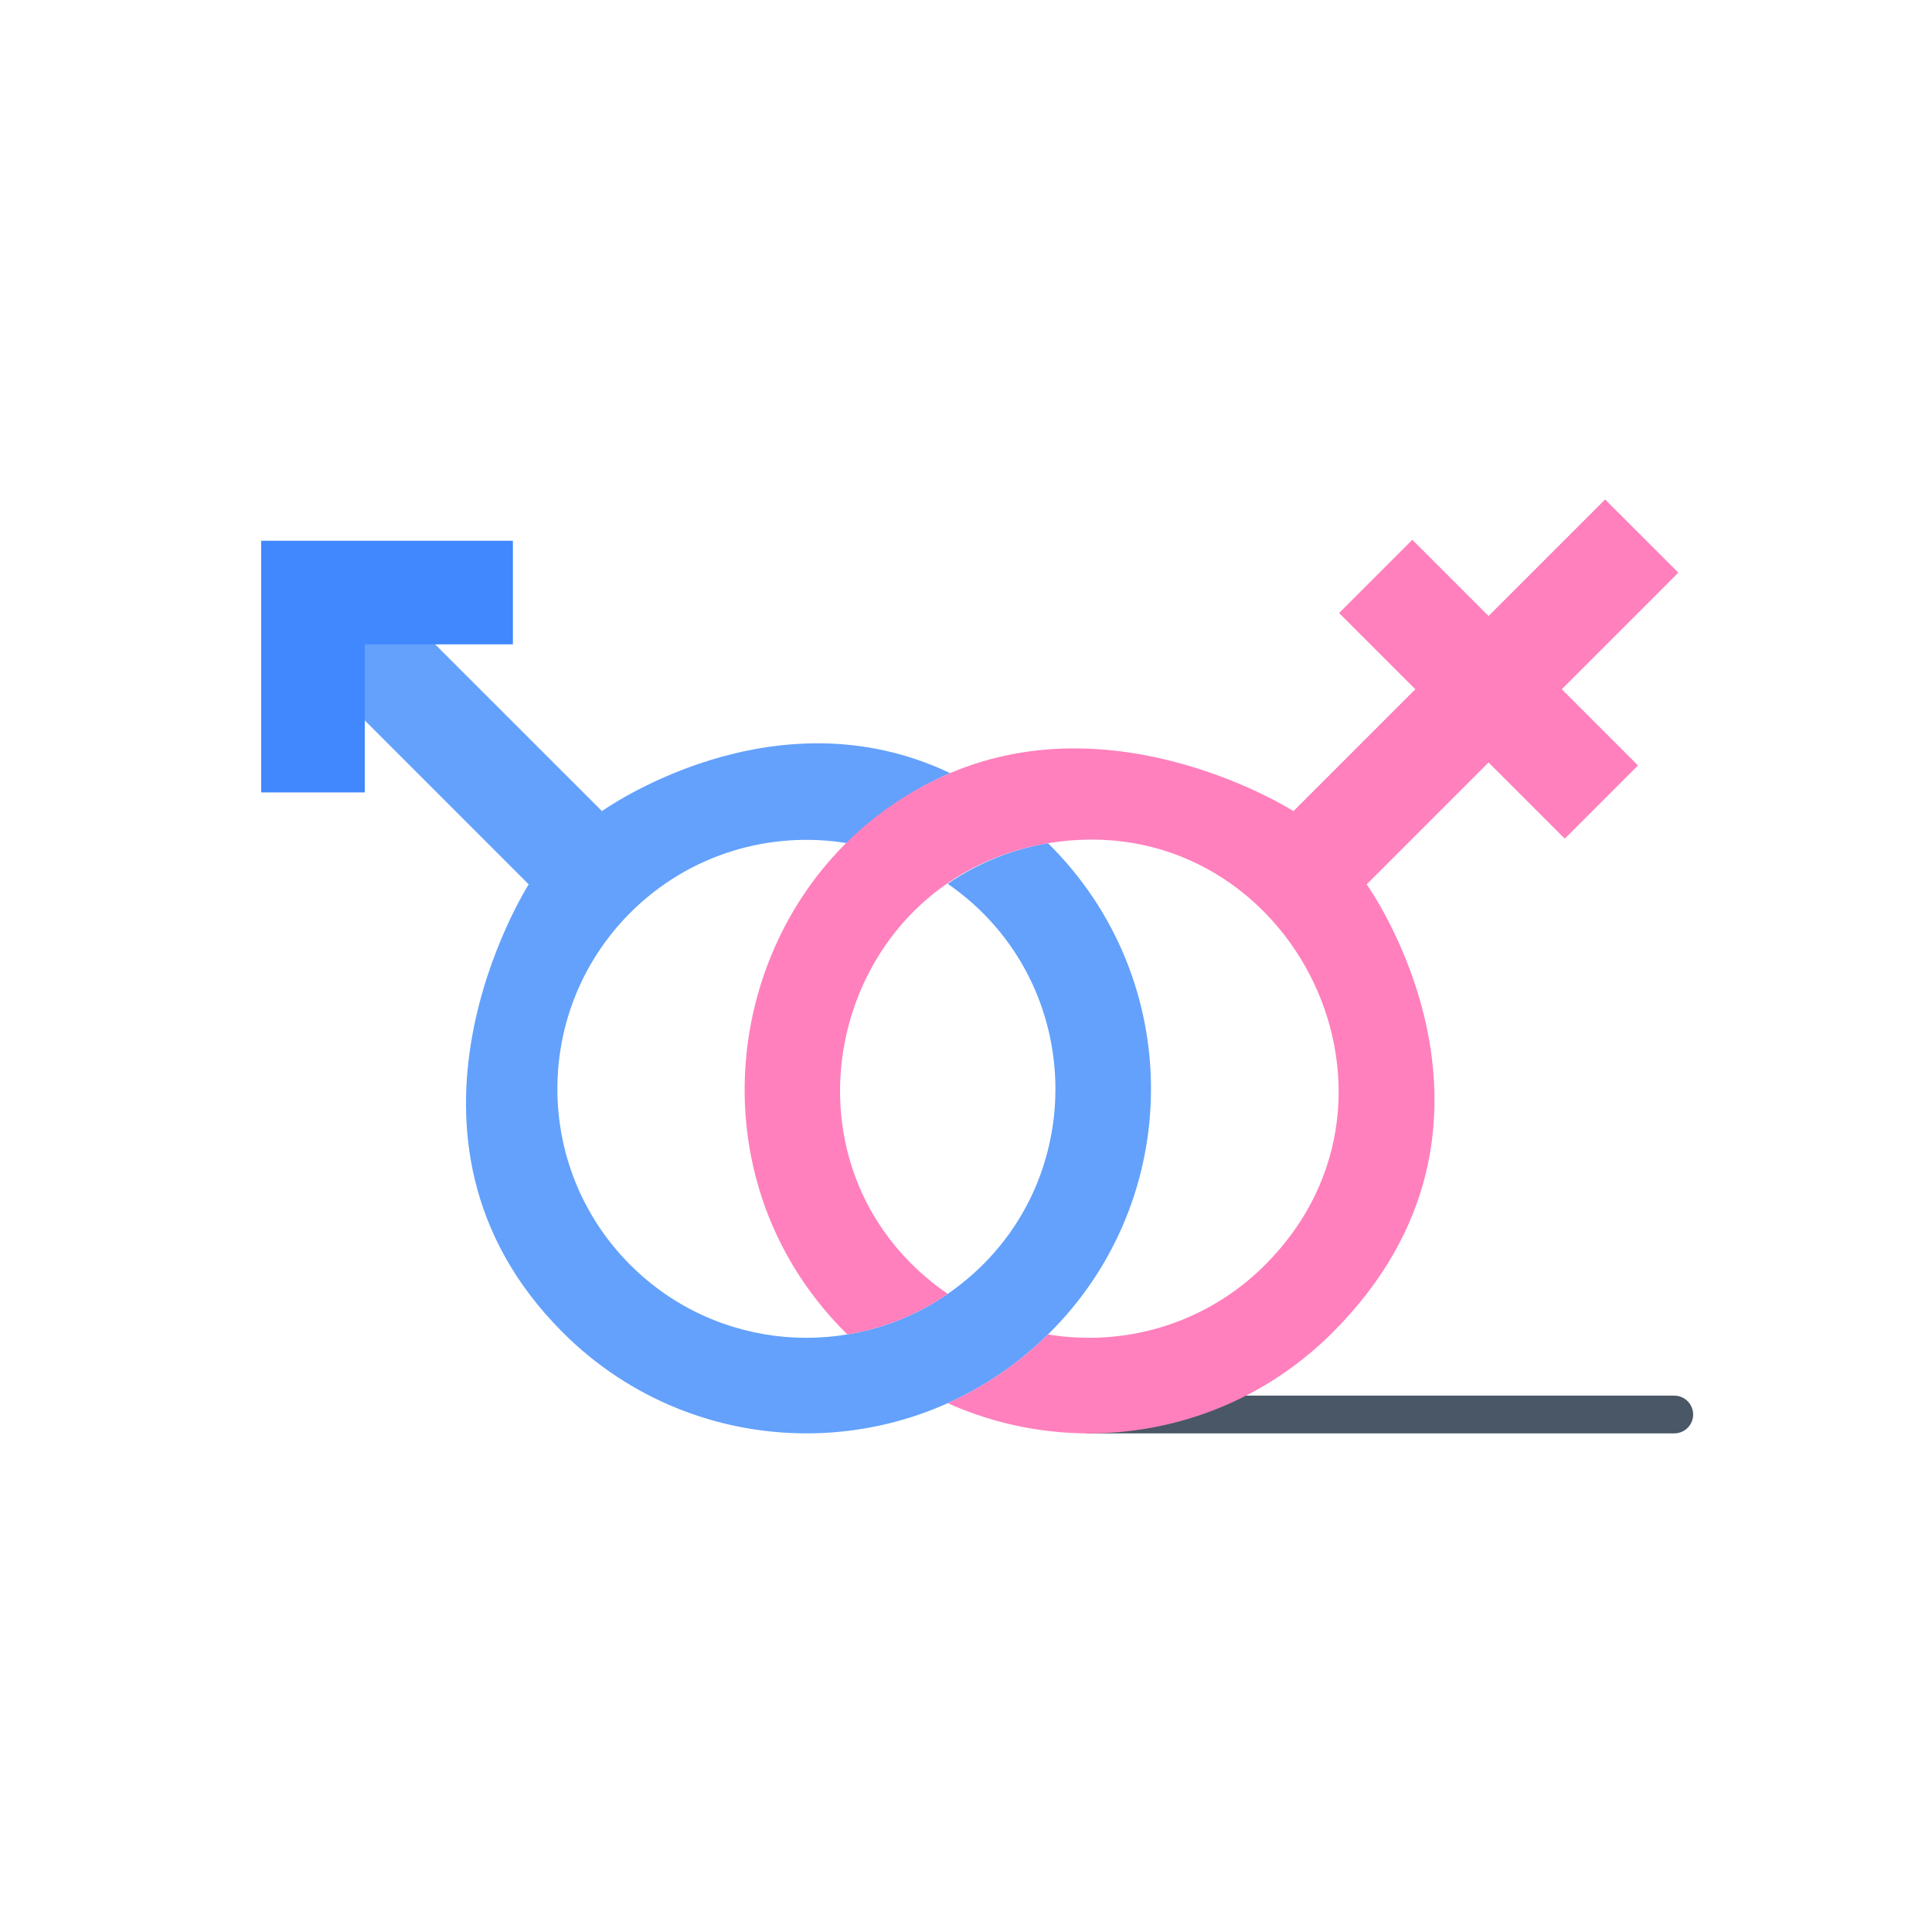
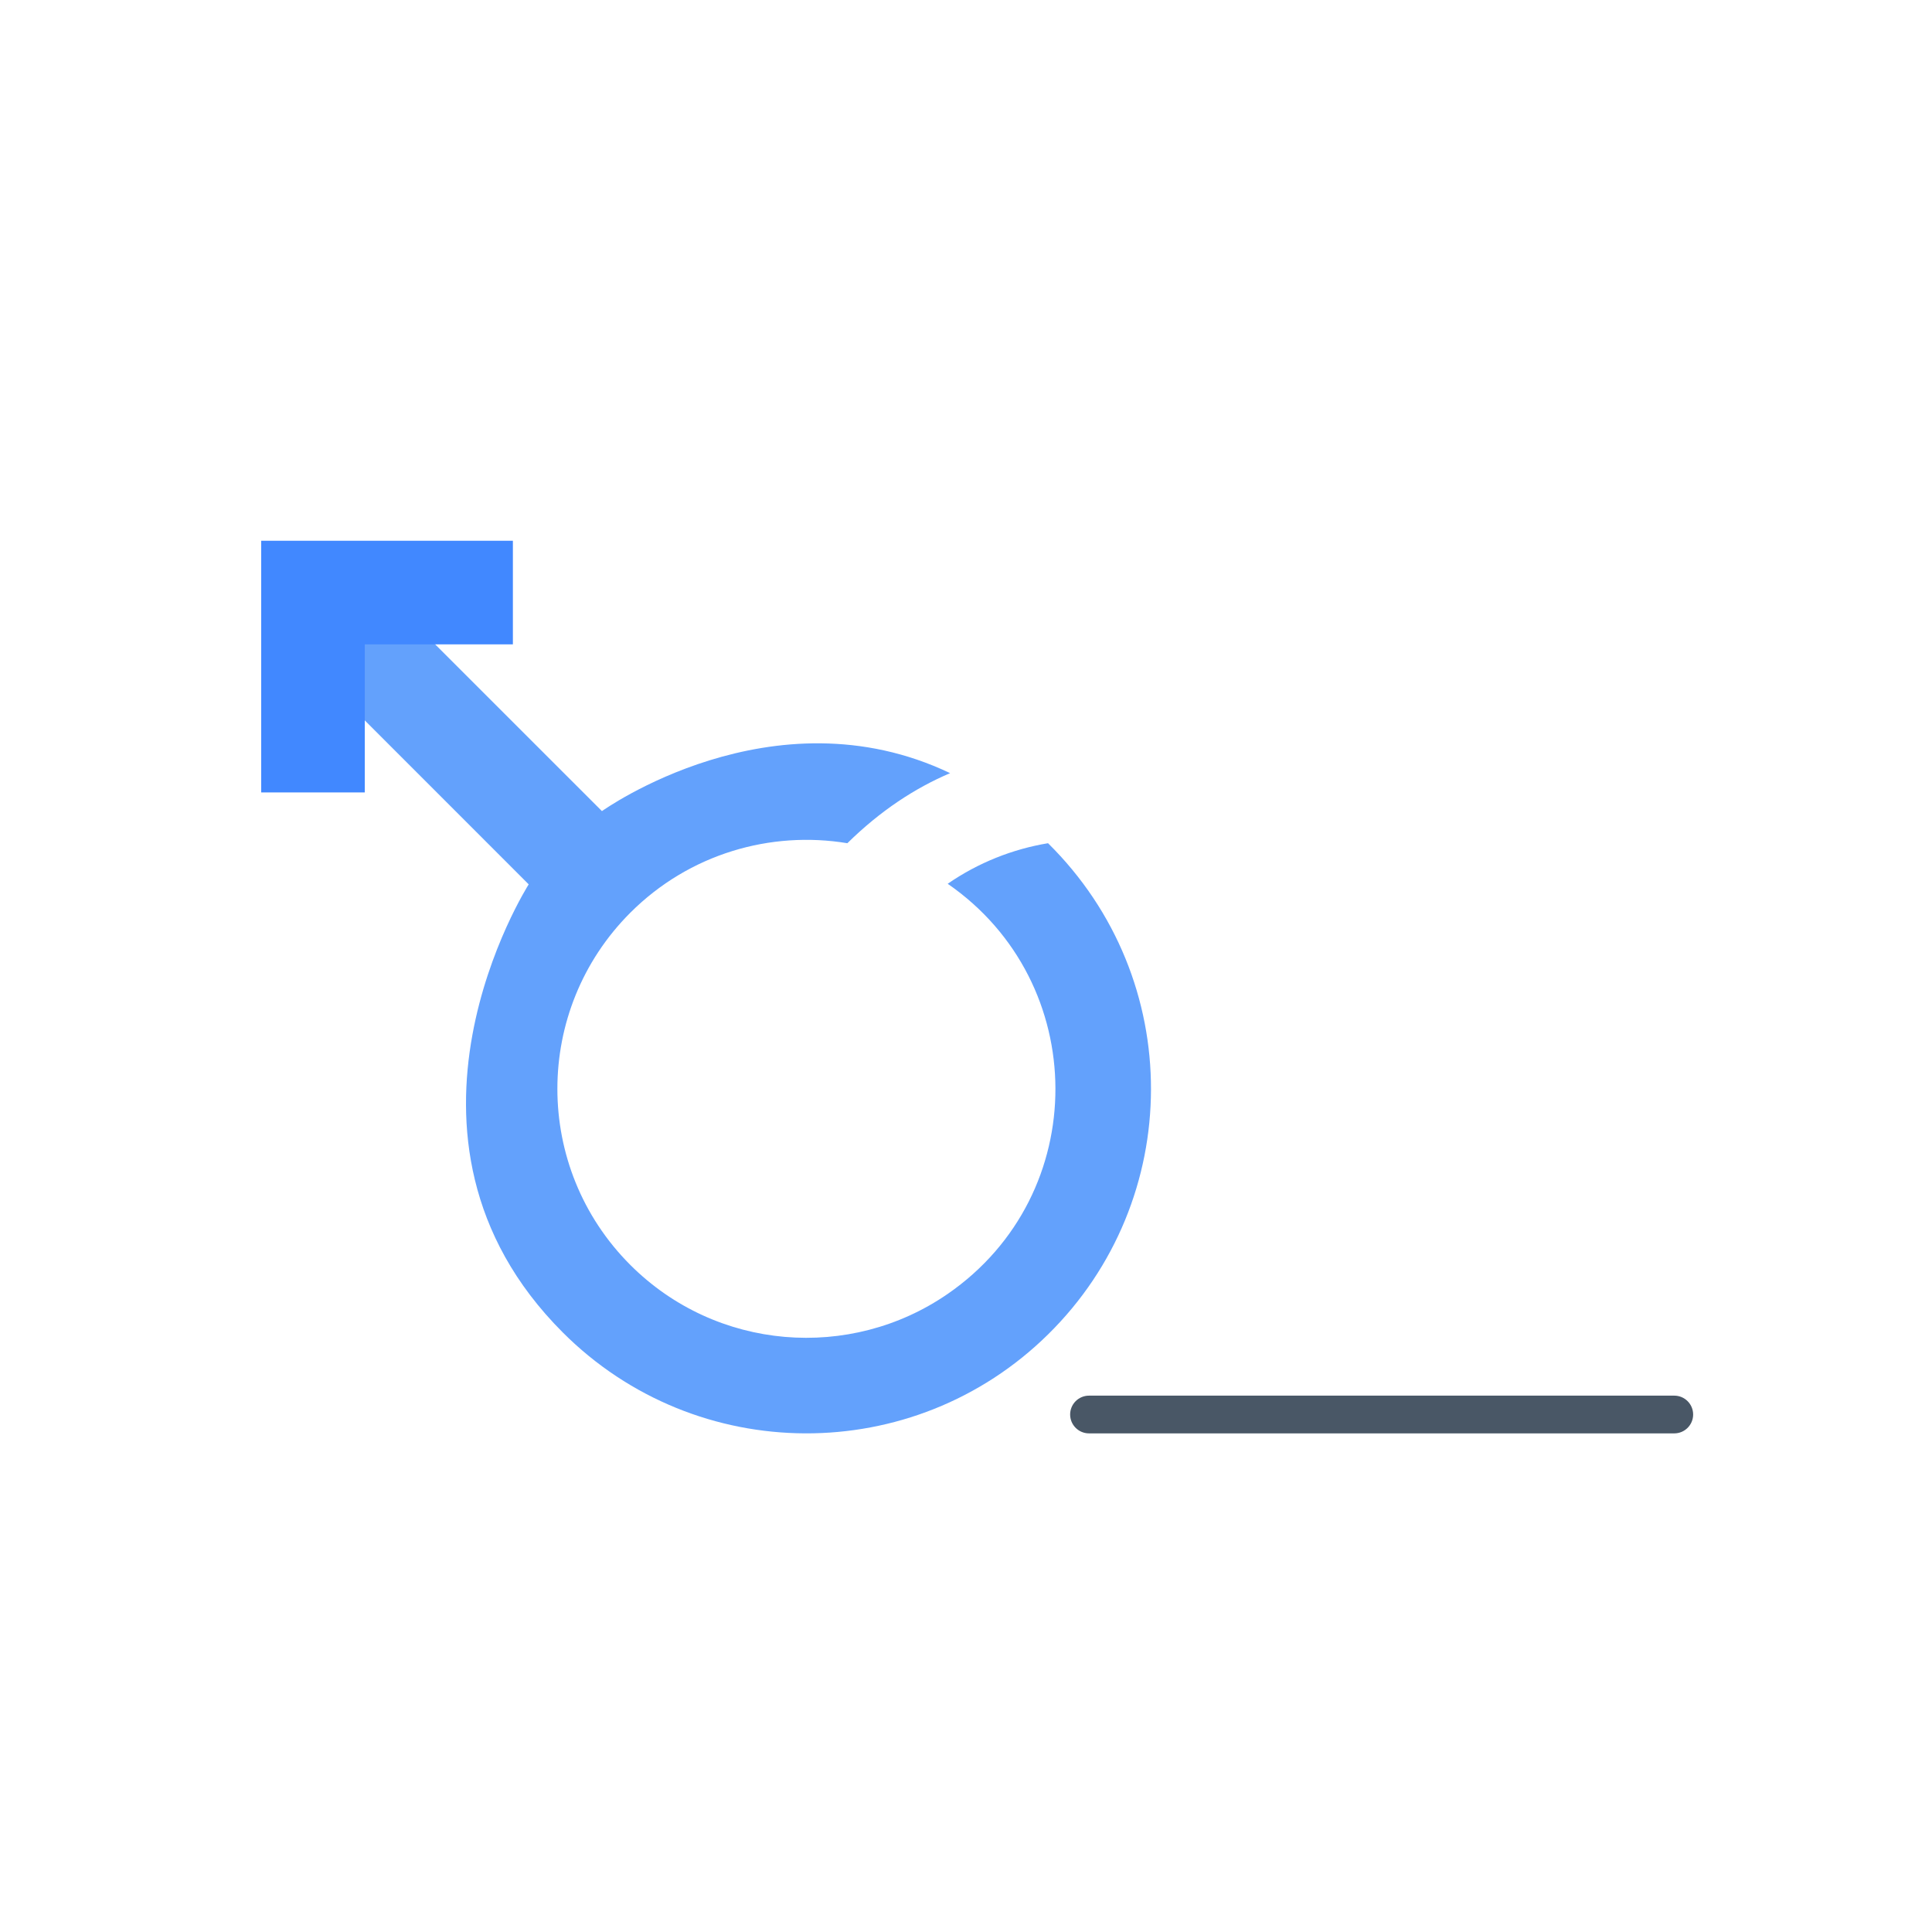
<svg xmlns="http://www.w3.org/2000/svg" width="1024" height="1024" enable-background="new 0 0 512 512" viewBox="0 0 512 512">
  <g id="_x32_">
    <g id="XMLID_115_">
      <path id="XMLID_159_" d="m443.7 379.86h-155.101c-2.762 0-5-2.238-5-5s2.238-5 5-5h155.101c2.762 0 5 2.238 5 5s-2.238 5-5 5z" fill="#495766" />
      <path id="XMLID_162_" d="m277.74 223.46c36.57 36.09 36.19 94.57 0 130.18-35.698 35.159-93.146 34.924-128.59-.52-51.85-51.85-9.07-118.64-9.04-118.76-21.78-21.79-23.8-23.81-45.44-45.45v-19.4h19.4c21.51 21.5 23.28 23.27 45.45 45.44.09-.03 45.23-32.5 92.27-10.06-9.23 3.93-18.44 9.91-27.23 18.57-20.3-3.36-41.86 2.77-57.52 18.42-25.77 25.78-25.77 67.57 0 93.34 22.791 22.791 58.294 25.494 84.11 7.68 38.29-26.44 37.84-82.57 0-108.69 8.12-5.61 17.22-9.19 26.59-10.75z" fill="#63a1fc" />
-       <path id="XMLID_160_" d="m444.78 151.76-30.89 30.9 20.19 20.19-19.4 19.41-20.2-20.2-32.29 32.3c.03.11 45.89 63.83-9.04 118.76-27.802 27.802-68.709 33.707-102 18.73 9.62-4.32 18.65-10.39 26.59-18.21 20.3 3.36 41.86-2.76 57.51-18.42 45.39-45.39 5.5-122.2-57.51-111.76-57.943 9.647-75.667 85.551-26.59 119.44-8.13 5.61-17.22 9.19-26.59 10.74-46.701-45.941-30.523-124.16 27.23-148.75 45.15-19.25 90.89 10.03 90.99 10.06l32.29-32.29-20.2-20.2 19.41-19.41 20.2 20.2 30.89-30.89z" fill="#ff80bd" />
      <path id="XMLID_167_" d="m135.92 143.31v27.45c-14.054 0-25.694 0-39.25 0v39.24h-27.45c0-15.44 0-53.77 0-66.69z" fill="#4188ff" />
    </g>
  </g>
</svg>